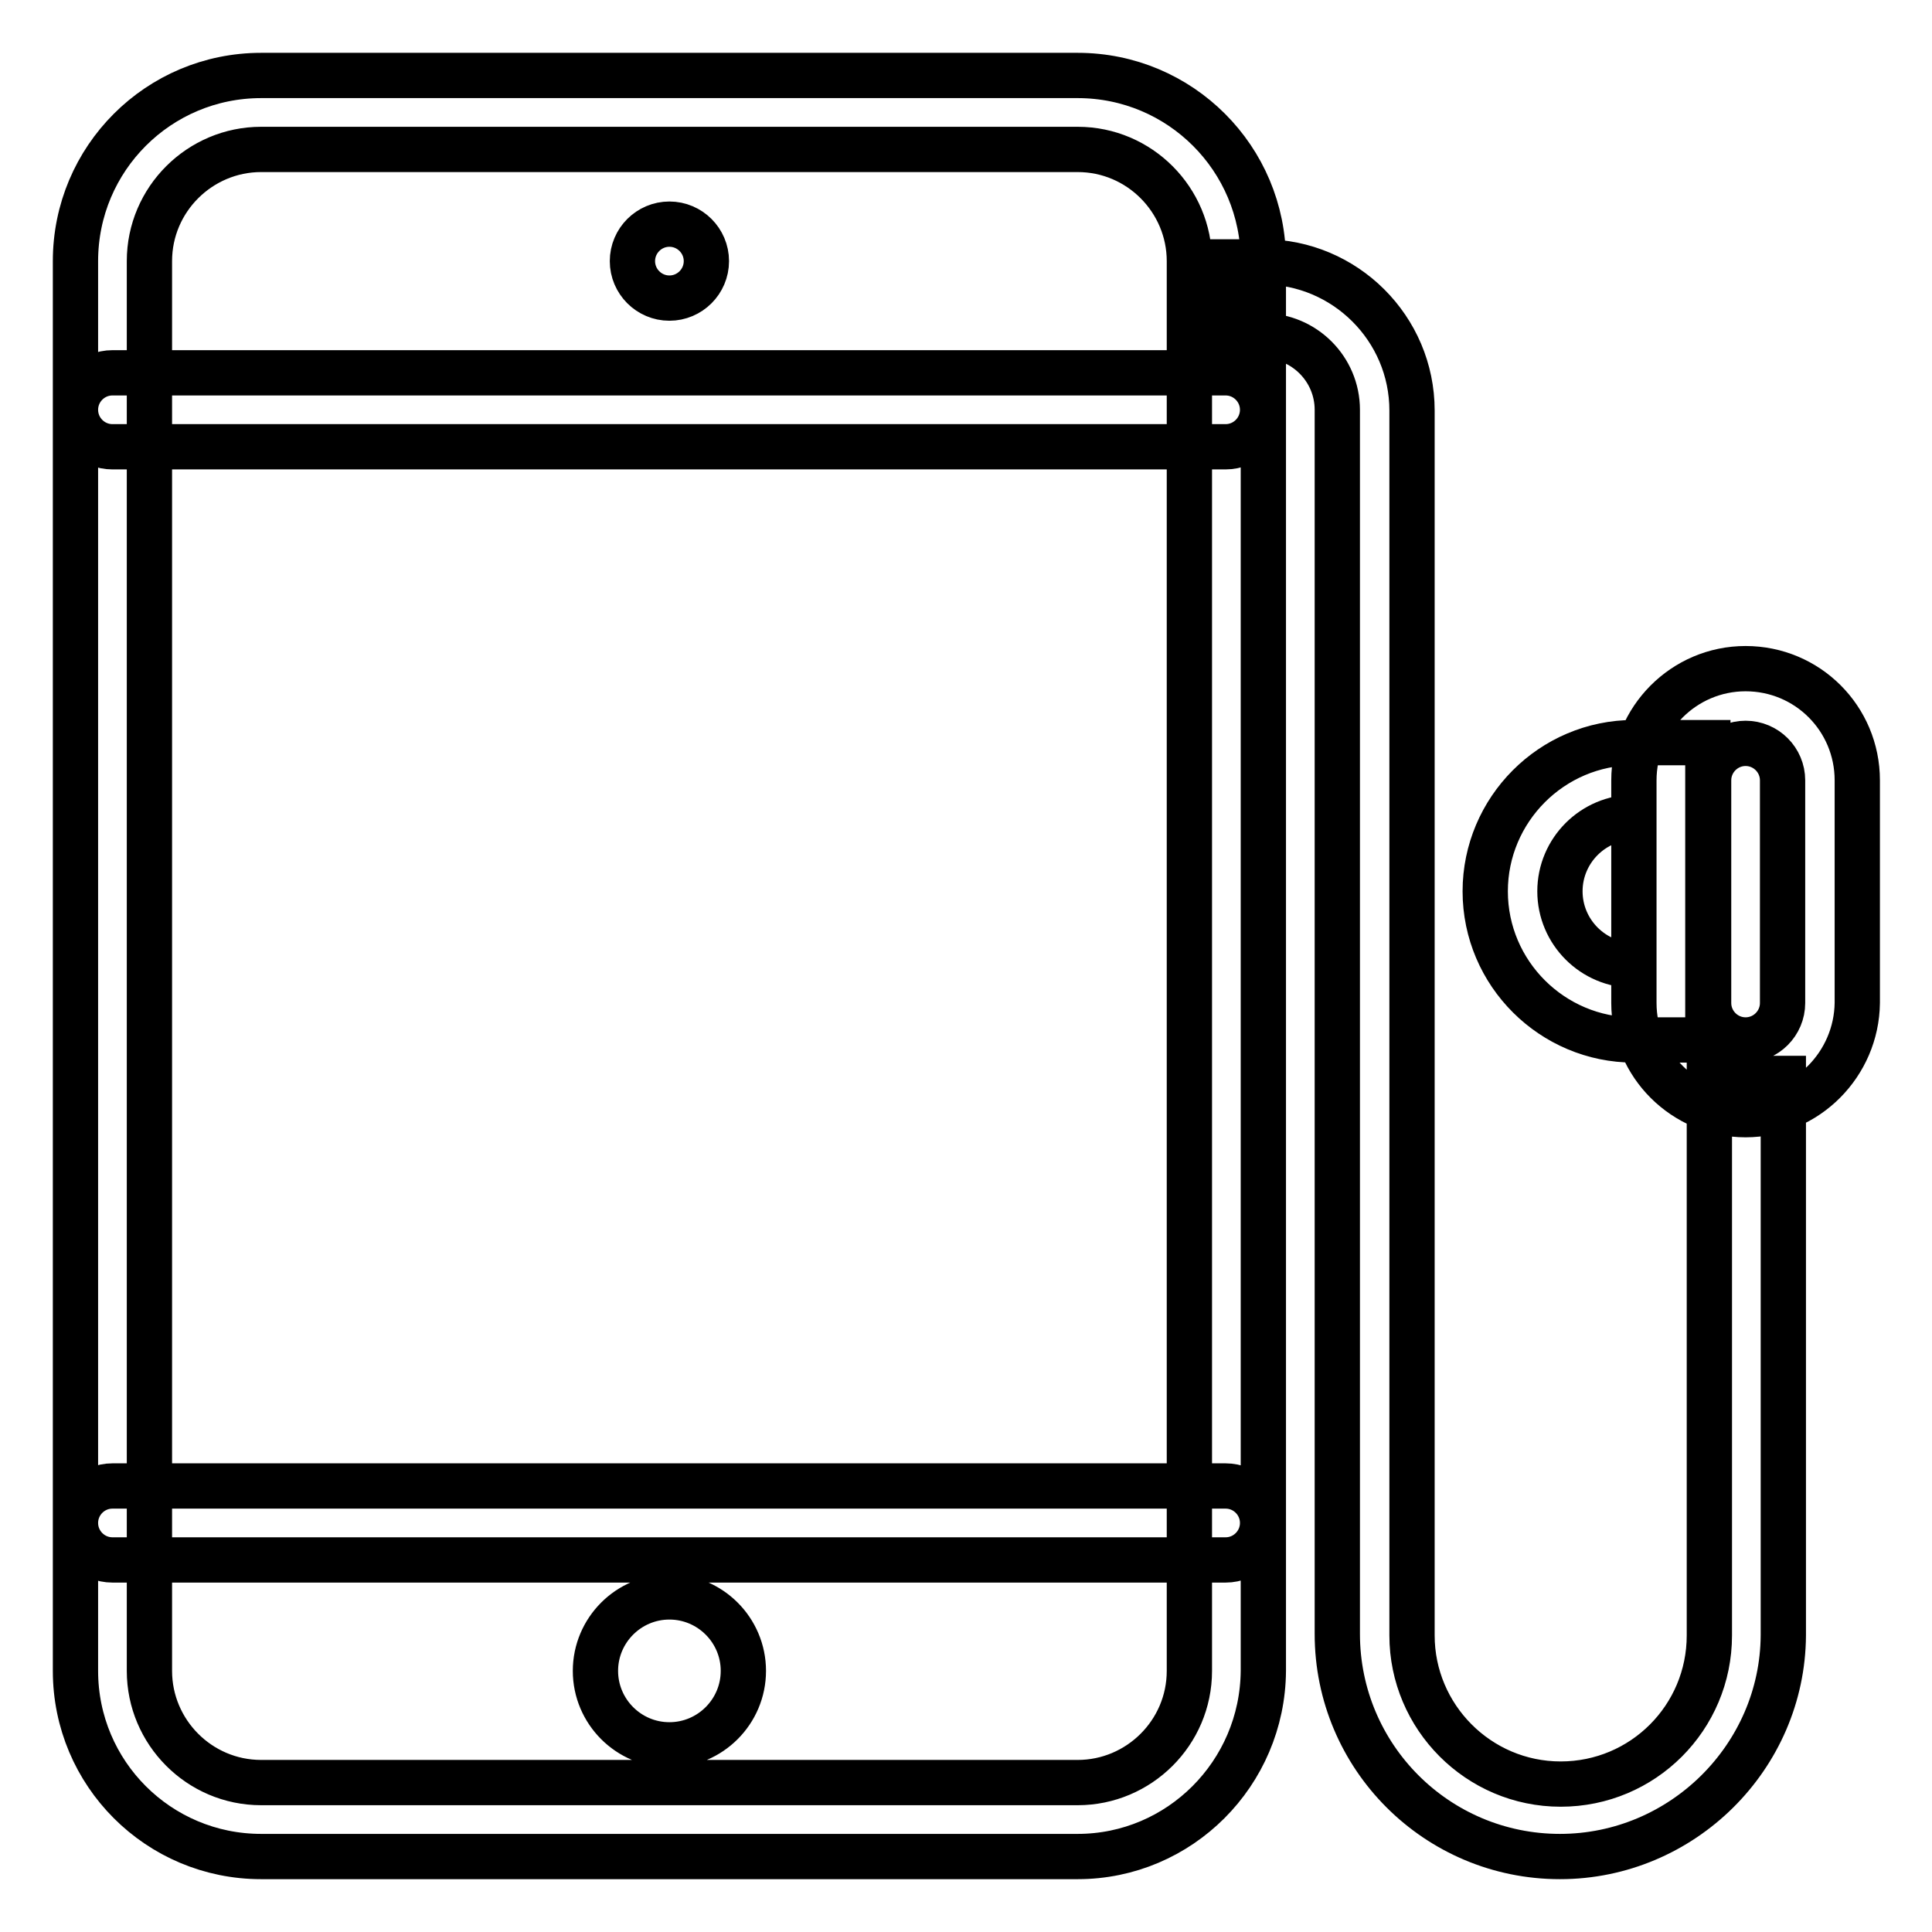
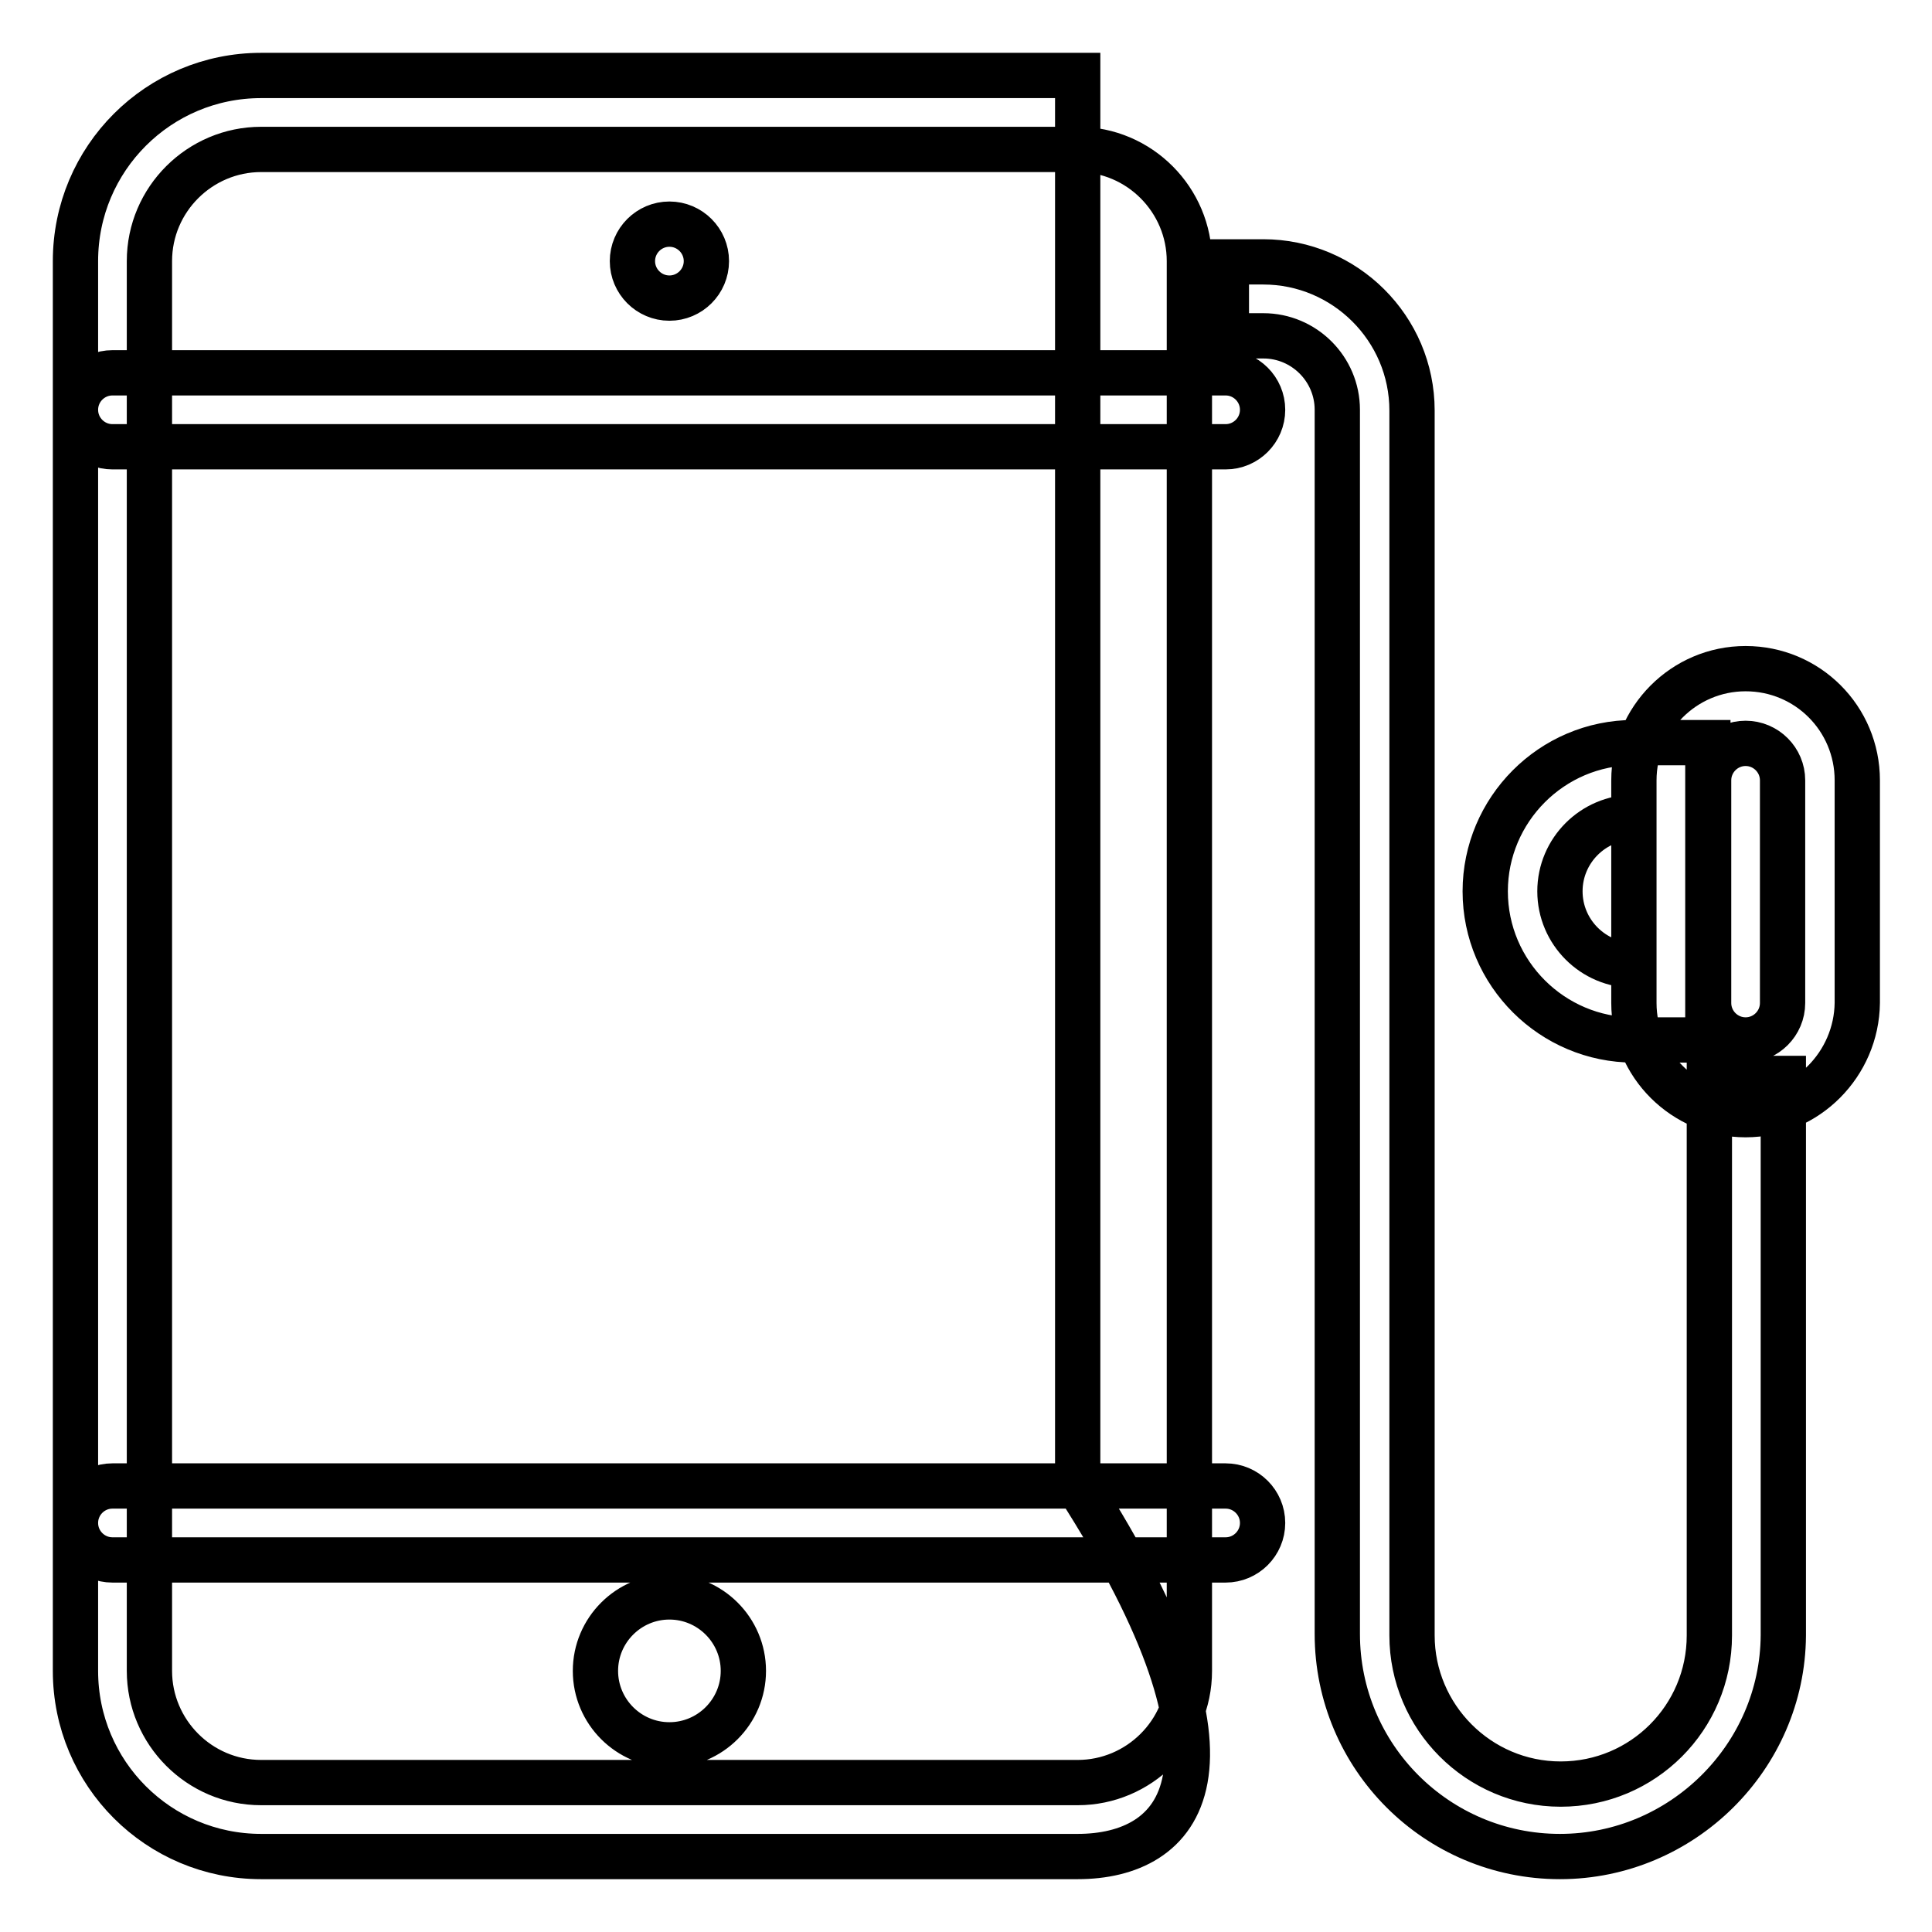
<svg xmlns="http://www.w3.org/2000/svg" version="1.1" x="0px" y="0px" viewBox="0 0 256 256" enable-background="new 0 0 256 256" xml:space="preserve">
  <g>
-     <path stroke-width="6" fill-opacity="0" stroke="#000000" d="M206.7,246c-16.3,0-29.5-13.2-29.5-29.5V54.3c0-5.4-4.4-9.8-9.8-9.8h-4.9v-9.8h4.9 c10.8,0,19.7,8.8,19.7,19.7v162.3c0,10.8,8.8,19.7,19.7,19.7s19.7-8.8,19.7-19.7v-73.8h9.8v73.8C236.2,232.8,222.9,246,206.7,246z  M231.3,147.7c-8.1,0-14.8-6.6-14.8-14.8v-29.5c0-8.1,6.6-14.8,14.8-14.8s14.8,6.6,14.8,14.8v29.5C246,141,239.4,147.7,231.3,147.7 z M231.3,98.5c-2.7,0-4.9,2.2-4.9,4.9v29.5c0,2.7,2.2,4.9,4.9,4.9s4.9-2.2,4.9-4.9v-29.5C236.2,100.7,234,98.5,231.3,98.5z  M226.3,137.8h-9.8c-10.8,0-19.7-8.8-19.7-19.7c0-10.8,8.8-19.7,19.7-19.7h9.8V137.8z M216.5,108.3c-5.4,0-9.8,4.4-9.8,9.8 c0,5.4,4.4,9.8,9.8,9.8V108.3z M142.8,246H34.6C21,246,10,235,10,221.4V34.6C10,21,21,10,34.6,10h108.2c13.6,0,24.6,11,24.6,24.6 v186.8C167.3,235,156.3,246,142.8,246z M34.6,19.8c-8.1,0-14.8,6.6-14.8,14.8v186.8c0,8.1,6.6,14.8,14.8,14.8h108.2 c8.1,0,14.8-6.6,14.8-14.8V34.6c0-8.1-6.6-14.8-14.8-14.8H34.6z M162.4,59.2H14.9c-2.7,0-4.9-2.2-4.9-4.9s2.2-4.9,4.9-4.9h147.5 c2.7,0,4.9,2.2,4.9,4.9S165.1,59.2,162.4,59.2z M162.4,206.7H14.9c-2.7,0-4.9-2.2-4.9-4.9s2.2-4.9,4.9-4.9h147.5 c2.7,0,4.9,2.2,4.9,4.9S165.1,206.7,162.4,206.7z M88.7,211.6c-5.4,0-9.8,4.4-9.8,9.8c0,5.4,4.4,9.8,9.8,9.8c5.4,0,9.8-4.4,9.8-9.8 C98.5,216,94.1,211.6,88.7,211.6L88.7,211.6z M88.7,29.7c-2.7,0-4.9,2.2-4.9,4.9c0,2.7,2.2,4.9,4.9,4.9c2.7,0,4.9-2.2,4.9-4.9 C93.6,31.9,91.4,29.7,88.7,29.7L88.7,29.7z" />
+     <path stroke-width="6" fill-opacity="0" stroke="#000000" d="M206.7,246c-16.3,0-29.5-13.2-29.5-29.5V54.3c0-5.4-4.4-9.8-9.8-9.8h-4.9v-9.8h4.9 c10.8,0,19.7,8.8,19.7,19.7v162.3c0,10.8,8.8,19.7,19.7,19.7s19.7-8.8,19.7-19.7v-73.8h9.8v73.8C236.2,232.8,222.9,246,206.7,246z  M231.3,147.7c-8.1,0-14.8-6.6-14.8-14.8v-29.5c0-8.1,6.6-14.8,14.8-14.8s14.8,6.6,14.8,14.8v29.5C246,141,239.4,147.7,231.3,147.7 z M231.3,98.5c-2.7,0-4.9,2.2-4.9,4.9v29.5c0,2.7,2.2,4.9,4.9,4.9s4.9-2.2,4.9-4.9v-29.5C236.2,100.7,234,98.5,231.3,98.5z  M226.3,137.8h-9.8c-10.8,0-19.7-8.8-19.7-19.7c0-10.8,8.8-19.7,19.7-19.7h9.8V137.8z M216.5,108.3c-5.4,0-9.8,4.4-9.8,9.8 c0,5.4,4.4,9.8,9.8,9.8V108.3z M142.8,246H34.6C21,246,10,235,10,221.4V34.6C10,21,21,10,34.6,10h108.2v186.8C167.3,235,156.3,246,142.8,246z M34.6,19.8c-8.1,0-14.8,6.6-14.8,14.8v186.8c0,8.1,6.6,14.8,14.8,14.8h108.2 c8.1,0,14.8-6.6,14.8-14.8V34.6c0-8.1-6.6-14.8-14.8-14.8H34.6z M162.4,59.2H14.9c-2.7,0-4.9-2.2-4.9-4.9s2.2-4.9,4.9-4.9h147.5 c2.7,0,4.9,2.2,4.9,4.9S165.1,59.2,162.4,59.2z M162.4,206.7H14.9c-2.7,0-4.9-2.2-4.9-4.9s2.2-4.9,4.9-4.9h147.5 c2.7,0,4.9,2.2,4.9,4.9S165.1,206.7,162.4,206.7z M88.7,211.6c-5.4,0-9.8,4.4-9.8,9.8c0,5.4,4.4,9.8,9.8,9.8c5.4,0,9.8-4.4,9.8-9.8 C98.5,216,94.1,211.6,88.7,211.6L88.7,211.6z M88.7,29.7c-2.7,0-4.9,2.2-4.9,4.9c0,2.7,2.2,4.9,4.9,4.9c2.7,0,4.9-2.2,4.9-4.9 C93.6,31.9,91.4,29.7,88.7,29.7L88.7,29.7z" />
  </g>
</svg>